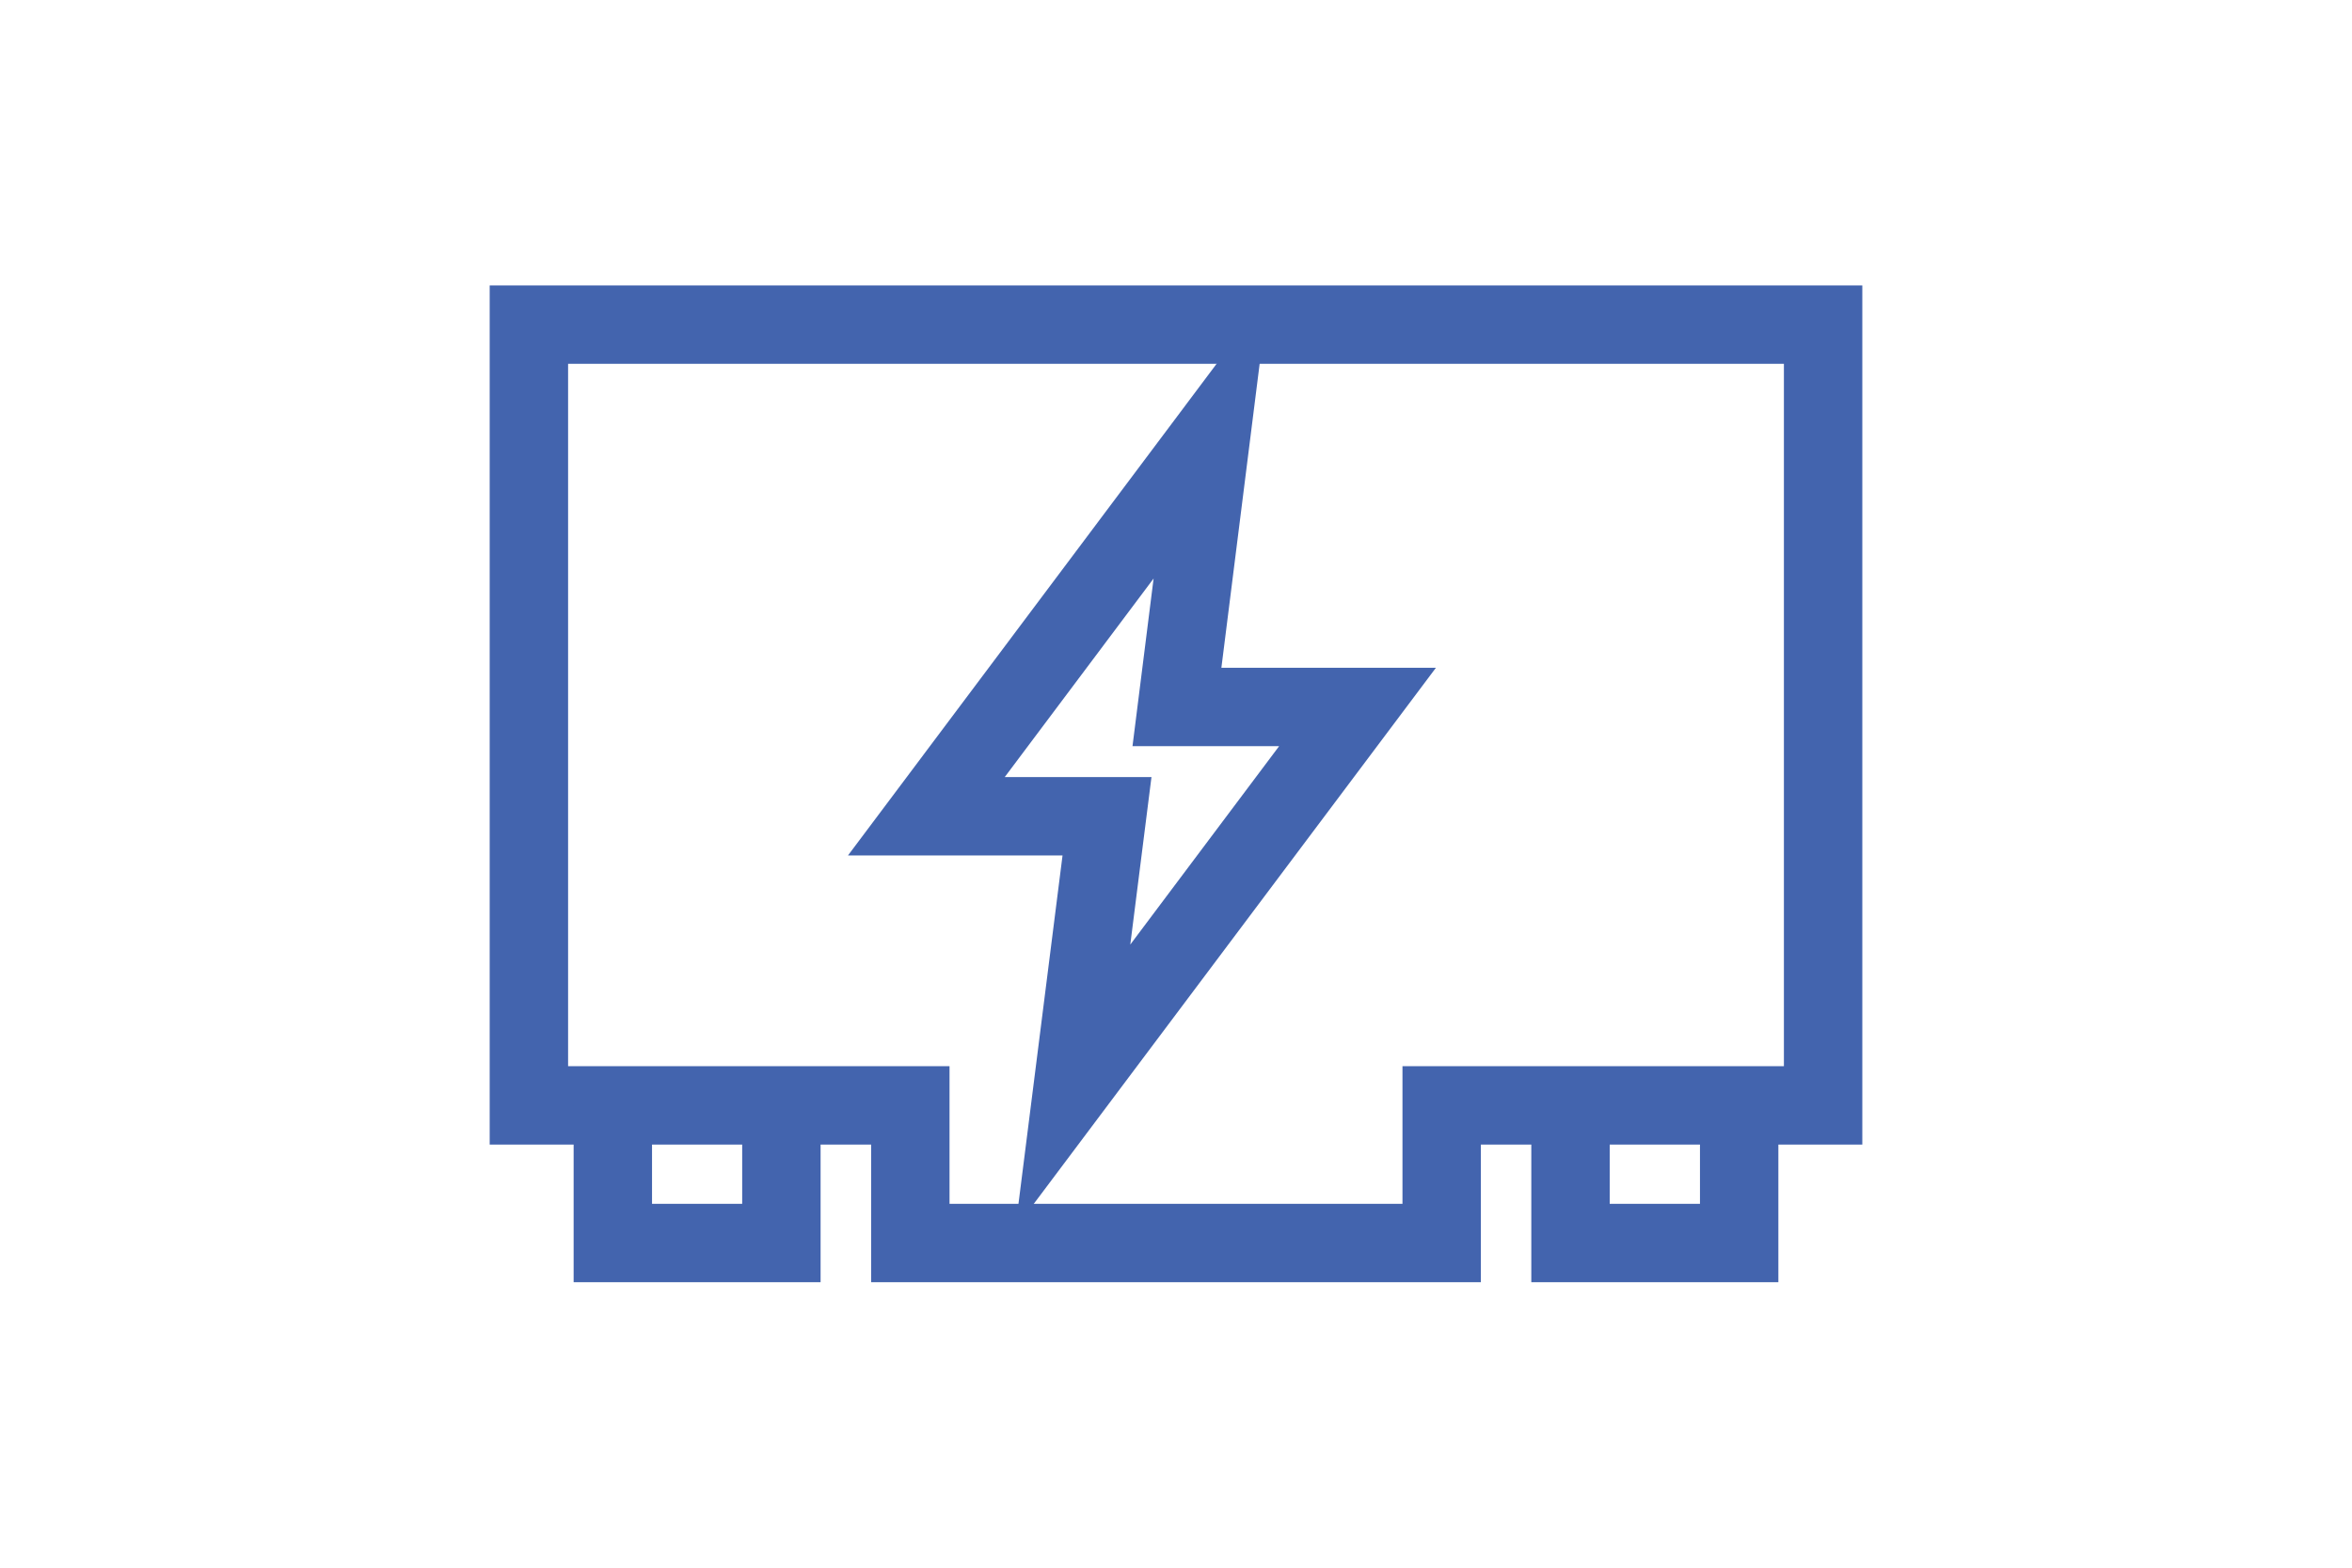
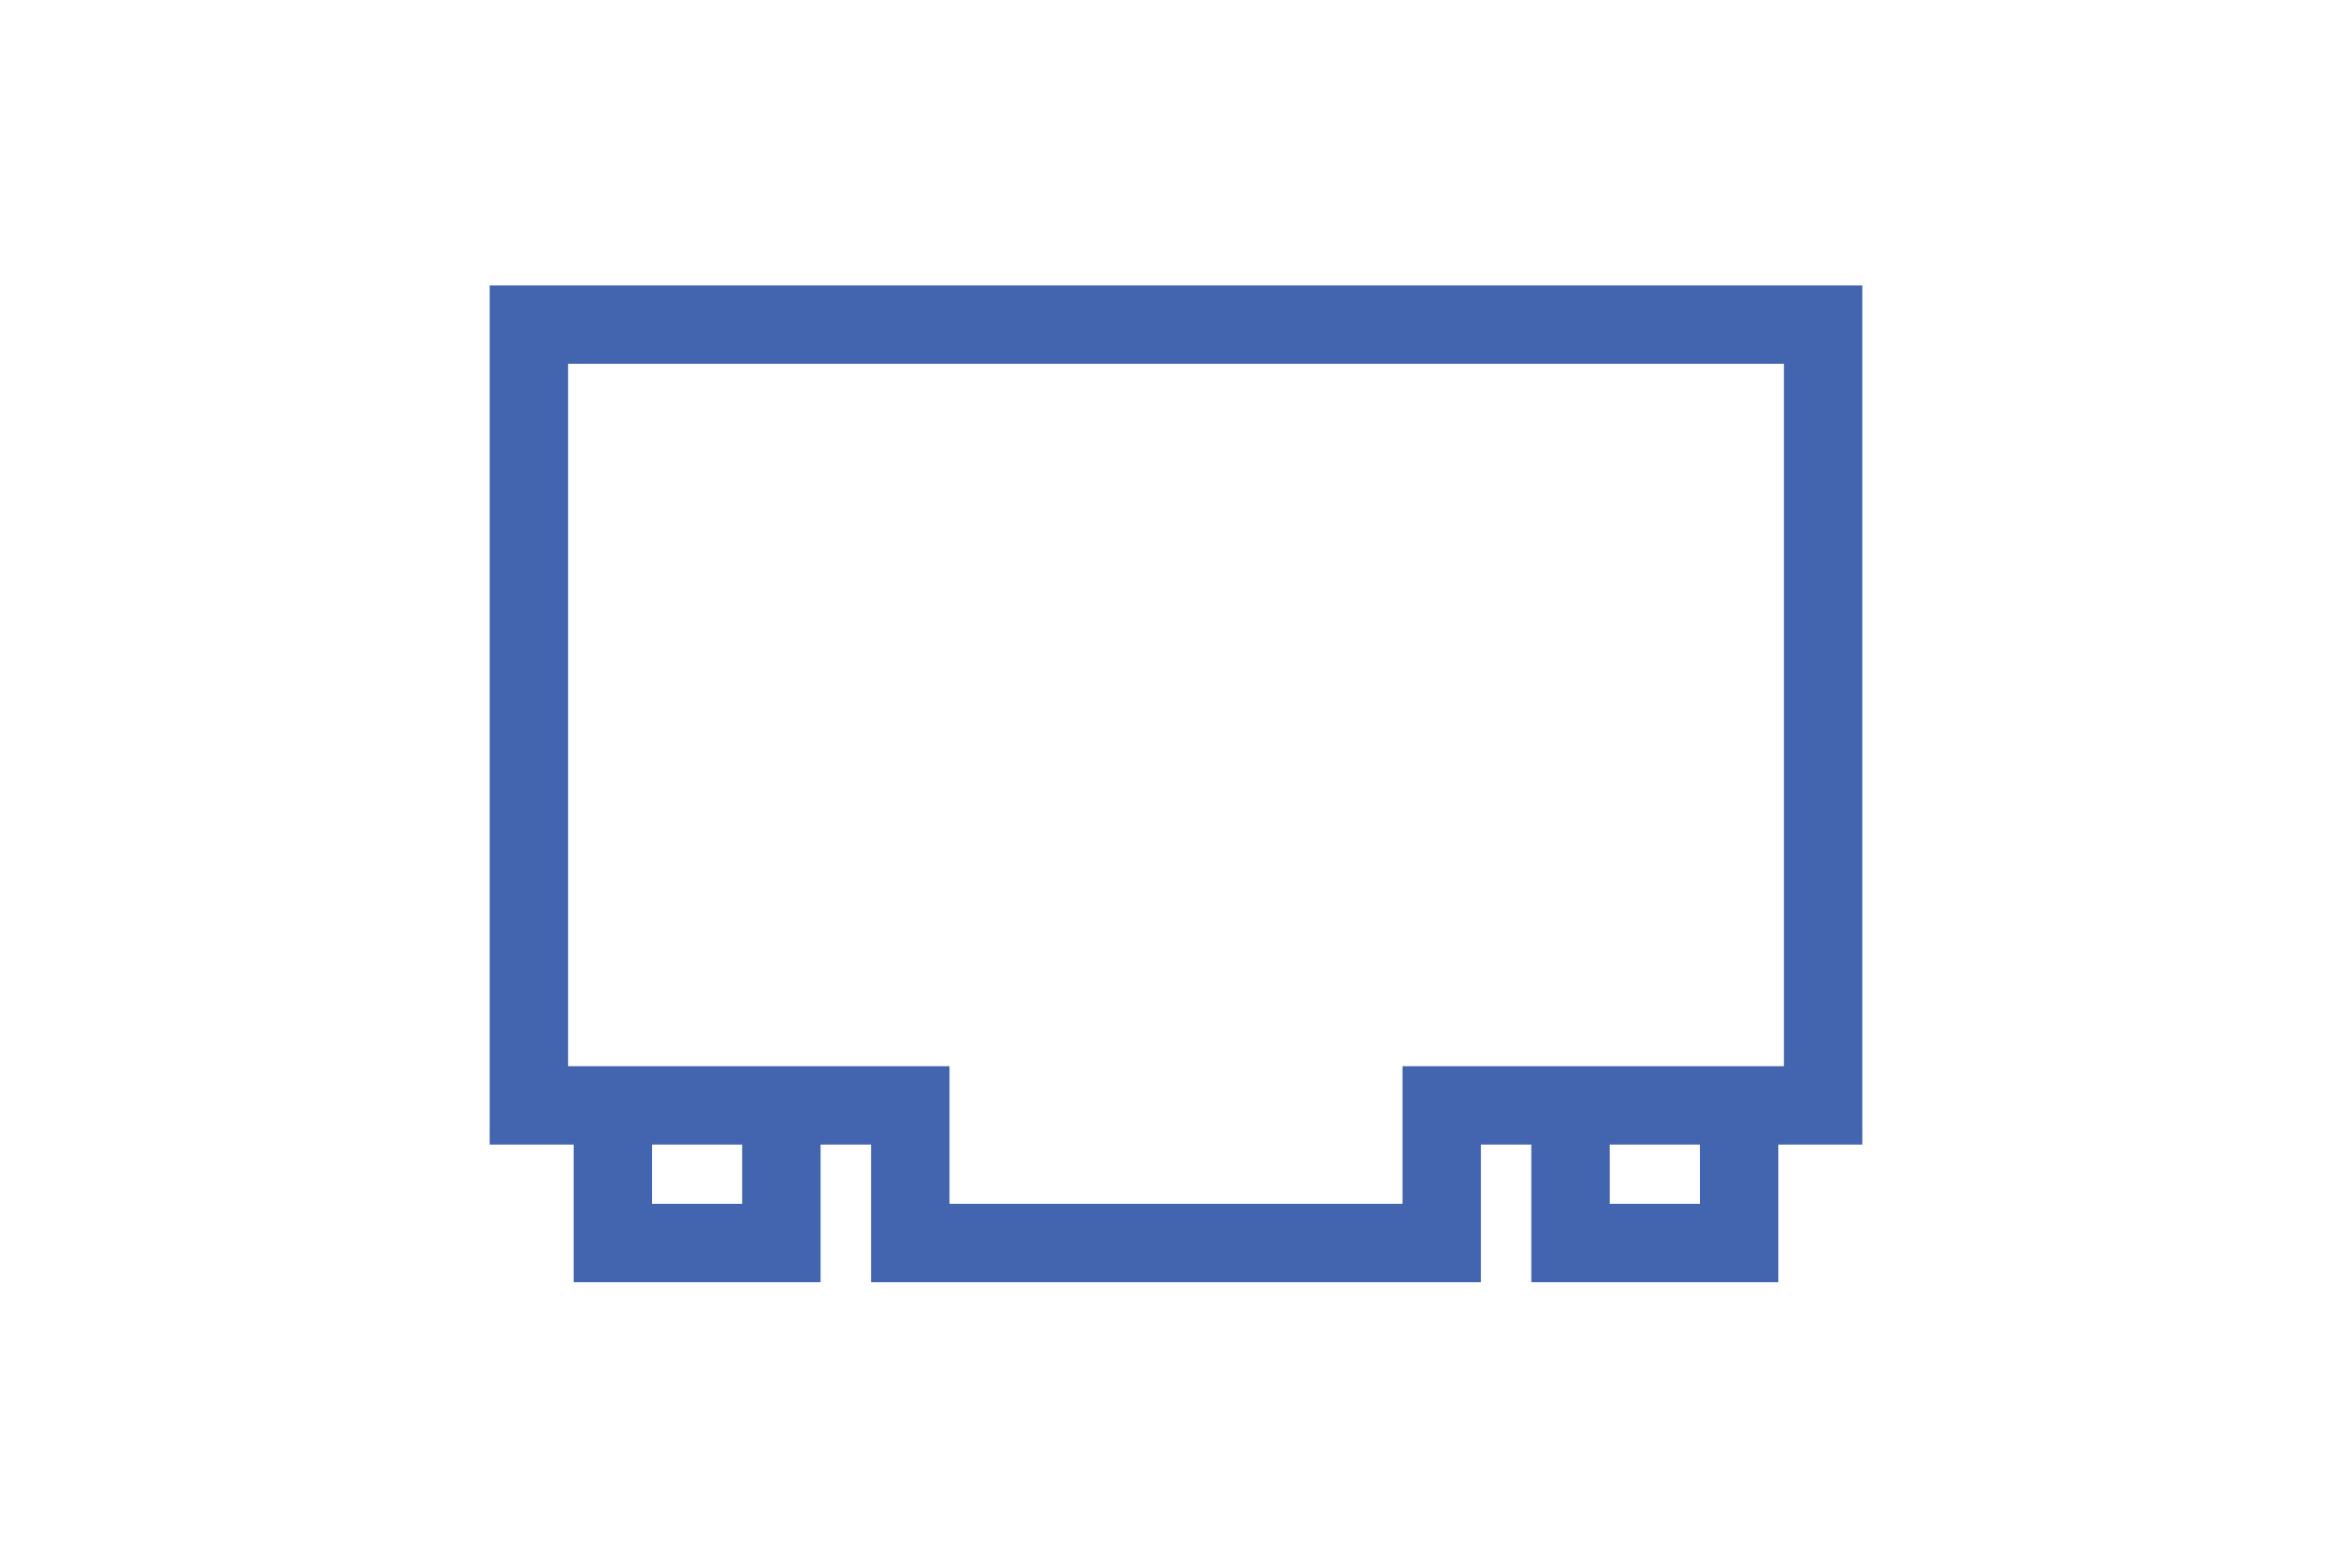
<svg xmlns="http://www.w3.org/2000/svg" version="1.1" id="Calque_1" x="0px" y="0px" width="45px" height="30px" viewBox="0 0 45 30" enable-background="new 0 0 45 30" xml:space="preserve">
  <g>
    <path fill="none" stroke="#4364AE" stroke-width="2" stroke-miterlimit="10" d="M-29.712,16.342h-10.291v-3.104   c0-4.92,3.989-8.909,8.913-8.909h2.546c0.731,0,1.447,0.089,2.132,0.261" />
    <circle fill="none" stroke="#4364AE" stroke-width="2" stroke-miterlimit="10" cx="-29.818" cy="-0.744" r="5.073" />
    <circle fill="none" stroke="#4364AE" stroke-width="2" stroke-miterlimit="10" cx="-19.632" cy="-8.156" r="1.083" />
    <path fill="none" stroke="#4364AE" stroke-width="2" stroke-miterlimit="10" d="M-19.632-10.653c1.976,0,3.579,1.604,3.579,3.581   c0,1.35-0.755,2.511-1.859,3.121v0.954l-0.971,0.827l0.971,0.824l-0.971,0.827l0.971,0.825v0.462L-19.632,2l-1.722-1.233v-4.719   c-1.104-0.61-1.859-1.771-1.859-3.121C-23.213-9.05-21.609-10.653-19.632-10.653z" />
    <path fill="none" stroke="#4364AE" stroke-width="2" stroke-miterlimit="10" d="M-19.632,4.707h4.499   c0.543,0,1.017,0.381,1.159,0.932l0.954,3.671c0.024,0.089,0.064,0.177,0.124,0.247l1.606,2.004   c0.155,0.195,0.242,0.443,0.242,0.697v2.801c0,0.801-0.616,1.452-1.375,1.452h-0.019" />
    <line fill="none" stroke="#4364AE" stroke-width="2" stroke-miterlimit="10" x1="-15.34" y1="16.51" x2="-19.632" y2="16.51" />
    <path fill="none" stroke="#4364AE" stroke-width="2" stroke-miterlimit="10" d="M-13.246,8.441h1.932   c0.366,0,0.664,0.313,0.664,0.7v0.203c0,0.341-0.232,0.632-0.552,0.69l-1.146,0.206" />
    <line fill="none" stroke="#4364AE" stroke-width="2" stroke-miterlimit="10" x1="-13.02" y1="9.308" x2="-19.632" y2="9.308" />
    <line fill="none" stroke="#4364AE" stroke-width="2" stroke-miterlimit="10" x1="-19.632" y1="16.51" x2="-23.925" y2="16.51" />
-     <path fill="none" stroke="#4364AE" stroke-width="2" stroke-miterlimit="10" d="M-26.825,16.51h-0.019   c-0.759,0-1.375-0.651-1.375-1.452v-2.801c0-0.254,0.087-0.502,0.242-0.697l1.607-2.004c0.059-0.07,0.099-0.158,0.124-0.247   l0.954-3.671c0.143-0.551,0.617-0.932,1.159-0.932h4.501" />
    <path fill="none" stroke="#4364AE" stroke-width="2" stroke-miterlimit="10" d="M-23.728,13.331v-0.185   c0-0.326-0.209-0.615-0.516-0.708l-1.587-0.485c-0.565-0.173-1.132,0.261-1.132,0.865v0.513c0,0.408,0.323,0.739,0.721,0.739h1.793   C-24.051,14.07-23.728,13.739-23.728,13.331z" />
    <path fill="none" stroke="#4364AE" stroke-width="2" stroke-miterlimit="10" d="M-15.537,13.331v-0.185   c0-0.326,0.209-0.615,0.515-0.708l1.588-0.485c0.564-0.173,1.133,0.261,1.133,0.865v0.513c0,0.408-0.323,0.739-0.722,0.739h-1.793   C-15.215,14.07-15.537,13.739-15.537,13.331z" />
    <path fill="none" stroke="#4364AE" stroke-width="2" stroke-miterlimit="10" d="M-26.019,8.441h-1.932   c-0.367,0-0.664,0.313-0.664,0.7v0.203c0,0.341,0.233,0.632,0.552,0.69l1.145,0.206" />
    <line fill="none" stroke="#4364AE" stroke-width="2" stroke-miterlimit="10" x1="-26.245" y1="9.308" x2="-19.632" y2="9.308" />
-     <path fill="none" stroke="#4364AE" stroke-width="2" stroke-miterlimit="10" d="M-12.44,16.51v1.586   c0,0.41-0.332,0.742-0.742,0.742h-2.392c-0.41,0-0.74-0.332-0.74-0.742V16.51H-12.44z" />
+     <path fill="none" stroke="#4364AE" stroke-width="2" stroke-miterlimit="10" d="M-12.44,16.51v1.586   h-2.392c-0.41,0-0.74-0.332-0.74-0.742V16.51H-12.44z" />
    <path fill="none" stroke="#4364AE" stroke-width="2" stroke-miterlimit="10" d="M-22.951,16.51v1.586   c0,0.41-0.33,0.742-0.738,0.742h-2.393c-0.41,0-0.742-0.332-0.742-0.742V16.51H-22.951z" />
    <path fill="none" stroke="#4364AE" stroke-width="2" stroke-miterlimit="10" d="M-17.594,14.277h-4.077   c-0.439,0-0.796-0.356-0.796-0.797l0,0c0-0.438,0.356-0.796,0.796-0.796h4.077c0.439,0,0.796,0.357,0.796,0.796l0,0   C-16.798,13.92-17.154,14.277-17.594,14.277z" />
  </g>
  <g>
    <circle fill="none" stroke="#4364AE" stroke-width="1.5" stroke-miterlimit="10" cx="62.94" cy="54.363" r="2.448" />
    <path fill="none" stroke="#4364AE" stroke-width="1.5" stroke-miterlimit="10" d="M57.052,54.363c0-3.253,2.634-5.889,5.889-5.889   c3.251,0,5.888,2.636,5.888,5.889c0,3.252-2.637,5.889-5.888,5.889C59.686,60.252,57.052,57.615,57.052,54.363z" />
    <path fill="none" stroke="#4364AE" stroke-width="1.5" stroke-miterlimit="10" d="M70.374,62.546   c-1.964,1.785-4.571,2.873-7.434,2.873c-6.108,0-11.056-4.95-11.056-11.056c0-6.106,4.947-11.055,11.056-11.055   c2.865,0,5.475,1.09,7.442,2.879" />
-     <path fill="none" stroke="#4364AE" stroke-width="1.5" stroke-miterlimit="10" d="M63.302,61.818   c-0.239,0.566-0.792,1.478-1.976,2.01" />
    <path fill="none" stroke="#4364AE" stroke-width="1.5" stroke-miterlimit="10" d="M62.575,46.907   c0.24-0.566,0.792-1.476,1.976-2.008" />
    <path fill="none" stroke="#4364AE" stroke-width="1.5" stroke-miterlimit="10" d="M56.301,50.951   c-0.371-0.492-0.884-1.425-0.752-2.717" />
    <path fill="none" stroke="#4364AE" stroke-width="1.5" stroke-miterlimit="10" d="M56.664,58.406   c-0.611,0.075-1.674,0.052-2.728-0.708" />
    <circle fill="none" stroke="#4364AE" stroke-width="1.5" stroke-miterlimit="10" cx="62.941" cy="58.476" r="0.033" />
    <circle fill="none" stroke="#4364AE" stroke-width="1.5" stroke-miterlimit="10" cx="66.851" cy="55.634" r="0.033" />
    <circle fill="none" stroke="#4364AE" stroke-width="1.5" stroke-miterlimit="10" cx="65.356" cy="51.037" r="0.032" />
    <circle fill="none" stroke="#4364AE" stroke-width="1.5" stroke-miterlimit="10" cx="60.522" cy="51.037" r="0.032" />
    <circle fill="none" stroke="#4364AE" stroke-width="1.5" stroke-miterlimit="10" cx="59.028" cy="55.634" r="0.033" />
    <path fill="none" stroke="#4364AE" stroke-width="1.5" stroke-miterlimit="10" d="M71.724,63.448   c0.536,0.359,1.26,0.264,1.675-0.229c2.104-2.473,3.245-5.576,3.245-8.856c0-3.281-1.142-6.385-3.245-8.857   c-0.415-0.492-1.139-0.586-1.675-0.229l-2.306,1.541c-0.652,0.435-0.756,1.344-0.234,1.926c1.377,1.528,2.16,3.523,2.16,5.619   c0,2.095-0.783,4.092-2.16,5.619c-0.521,0.581-0.418,1.49,0.234,1.925L71.724,63.448z" />
  </g>
  <g>
    <polygon fill="none" stroke="#4364AE" stroke-width="1.5" stroke-miterlimit="10" points="27.583,21.153 27.583,23.787    17.417,23.787 17.417,21.153 10.119,21.153 10.119,6.212 34.881,6.212 34.881,21.153  " />
    <polyline fill="none" stroke="#4364AE" stroke-width="1.5" stroke-miterlimit="10" points="14.95,21.153 14.95,23.787    11.725,23.787 11.725,21.153  " />
    <polyline fill="none" stroke="#4364AE" stroke-width="1.5" stroke-miterlimit="10" points="30.048,21.153 30.048,23.787    33.275,23.787 33.275,21.153  " />
-     <polygon fill="none" stroke="#4364AE" stroke-width="1.5" stroke-miterlimit="10" points="17.724,15.62 21.18,15.62 20.526,20.791    25.973,13.529 22.518,13.529 23.169,8.356  " />
  </g>
  <g>
    <g>
      <path fill="none" stroke="#4364AE" stroke-width="1.5" stroke-miterlimit="10" d="M81.036-47.595l8.404,8.401l-1.669,1.667    c-0.445,0.444-1.161,0.444-1.606,0l-6.795-6.797c-0.443-0.443-0.443-1.161,0-1.606L81.036-47.595z" />
      <path fill="none" stroke="#4364AE" stroke-width="1.5" stroke-miterlimit="10" d="M73.541-34.018l2.319,2.319L74.363-30.2    c-0.641,0.641-1.679,0.641-2.32,0l0,0c-0.64-0.641-0.64-1.68,0-2.319L73.541-34.018z" />
      <path fill="none" stroke="#4364AE" stroke-width="1.5" stroke-miterlimit="10" d="M73.493-34.067l2.416,2.417    c0.667,0.668,1.741,0.696,2.442,0.064l7.298-6.459l-5.763-5.762l-6.459,7.297C72.796-35.808,72.824-34.734,73.493-34.067z" />
      <path fill="none" stroke="#4364AE" stroke-width="1.5" stroke-miterlimit="10" d="M94.557-49.332l1.36-1.363    c0.543-0.543,0.543-1.422,0-1.964l-1.124-1.125" />
      <line fill="none" stroke="#4364AE" stroke-width="1.5" stroke-miterlimit="10" x1="92.864" y1="-51.023" x2="93.75" y2="-51.907" />
    </g>
    <path fill="none" stroke="#4364AE" stroke-width="1.5" stroke-miterlimit="10" d="M91.317-52.572l3.099,3.099   c0.416,0.416,0.416,1.089,0,1.504l-6.875,6.877l-4.606-4.604l6.879-6.875C90.228-52.988,90.902-52.988,91.317-52.572z" />
    <path fill="none" stroke="#4364AE" stroke-width="1.5" stroke-miterlimit="10" d="M93.91-47.463   c-2.919-2.92-6.397-2.811-6.397-2.811" />
    <path fill="none" stroke="#4364AE" stroke-width="1.5" stroke-miterlimit="10" d="M91.859-45.413   c-2.921-2.919-6.396-2.81-6.396-2.81" />
    <path fill="none" stroke="#4364AE" stroke-width="1.5" stroke-miterlimit="10" d="M89.807-43.36   c-2.919-2.92-6.397-2.812-6.397-2.812" />
  </g>
  <g>
    <path fill="none" stroke="#4364AE" stroke-width="1.5" stroke-miterlimit="10" d="M17.678-39.789c0-1.767,4.594-3.201,10.259-3.201   c5.667,0,10.259,1.434,10.259,3.201" />
-     <line fill="none" stroke="#4364AE" stroke-width="1.5" stroke-miterlimit="10" x1="38.196" y1="-39.789" x2="38.196" y2="-25.543" />
    <line fill="none" stroke="#4364AE" stroke-width="1.5" stroke-miterlimit="10" x1="21.078" y1="-28.875" x2="21.078" y2="-40.153" />
    <line fill="none" stroke="#4364AE" stroke-width="1.5" stroke-miterlimit="10" x1="24.488" y1="-29.436" x2="24.488" y2="-40.798" />
    <line fill="none" stroke="#4364AE" stroke-width="1.5" stroke-miterlimit="10" x1="17.678" y1="-25.569" x2="17.678" y2="-39.789" />
    <line fill="none" stroke="#4364AE" stroke-width="1.5" stroke-miterlimit="10" x1="27.938" y1="-29.604" x2="27.938" y2="-40.976" />
    <ellipse fill="none" stroke="#4364AE" stroke-width="1.5" stroke-miterlimit="10" cx="27.938" cy="-24.053" rx="6.628" ry="1.195" />
    <path fill="none" stroke="#4364AE" stroke-width="1.5" stroke-miterlimit="10" d="M16.676-24.053c0-1.992,5.042-3.602,11.262-3.602   c6.22,0,11.265,1.609,11.265,3.602c0,1.988-5.045,3.598-11.265,3.598C21.718-20.456,16.676-22.065,16.676-24.053z" />
    <line fill="none" stroke="#4364AE" stroke-width="1.5" stroke-miterlimit="10" x1="34.797" y1="-28.875" x2="34.797" y2="-40.153" />
    <line fill="none" stroke="#4364AE" stroke-width="1.5" stroke-miterlimit="10" x1="31.386" y1="-29.436" x2="31.386" y2="-40.798" />
    <path fill="none" stroke="#4364AE" stroke-width="1.5" stroke-miterlimit="10" d="M17.678-39.789   c-0.874-0.821-1.002-1.495-1.002-2.025c0-1.988,5.042-3.598,11.262-3.598c6.22,0,11.265,1.61,11.265,3.598   c0,0.53-0.13,1.204-1.006,2.025" />
  </g>
</svg>